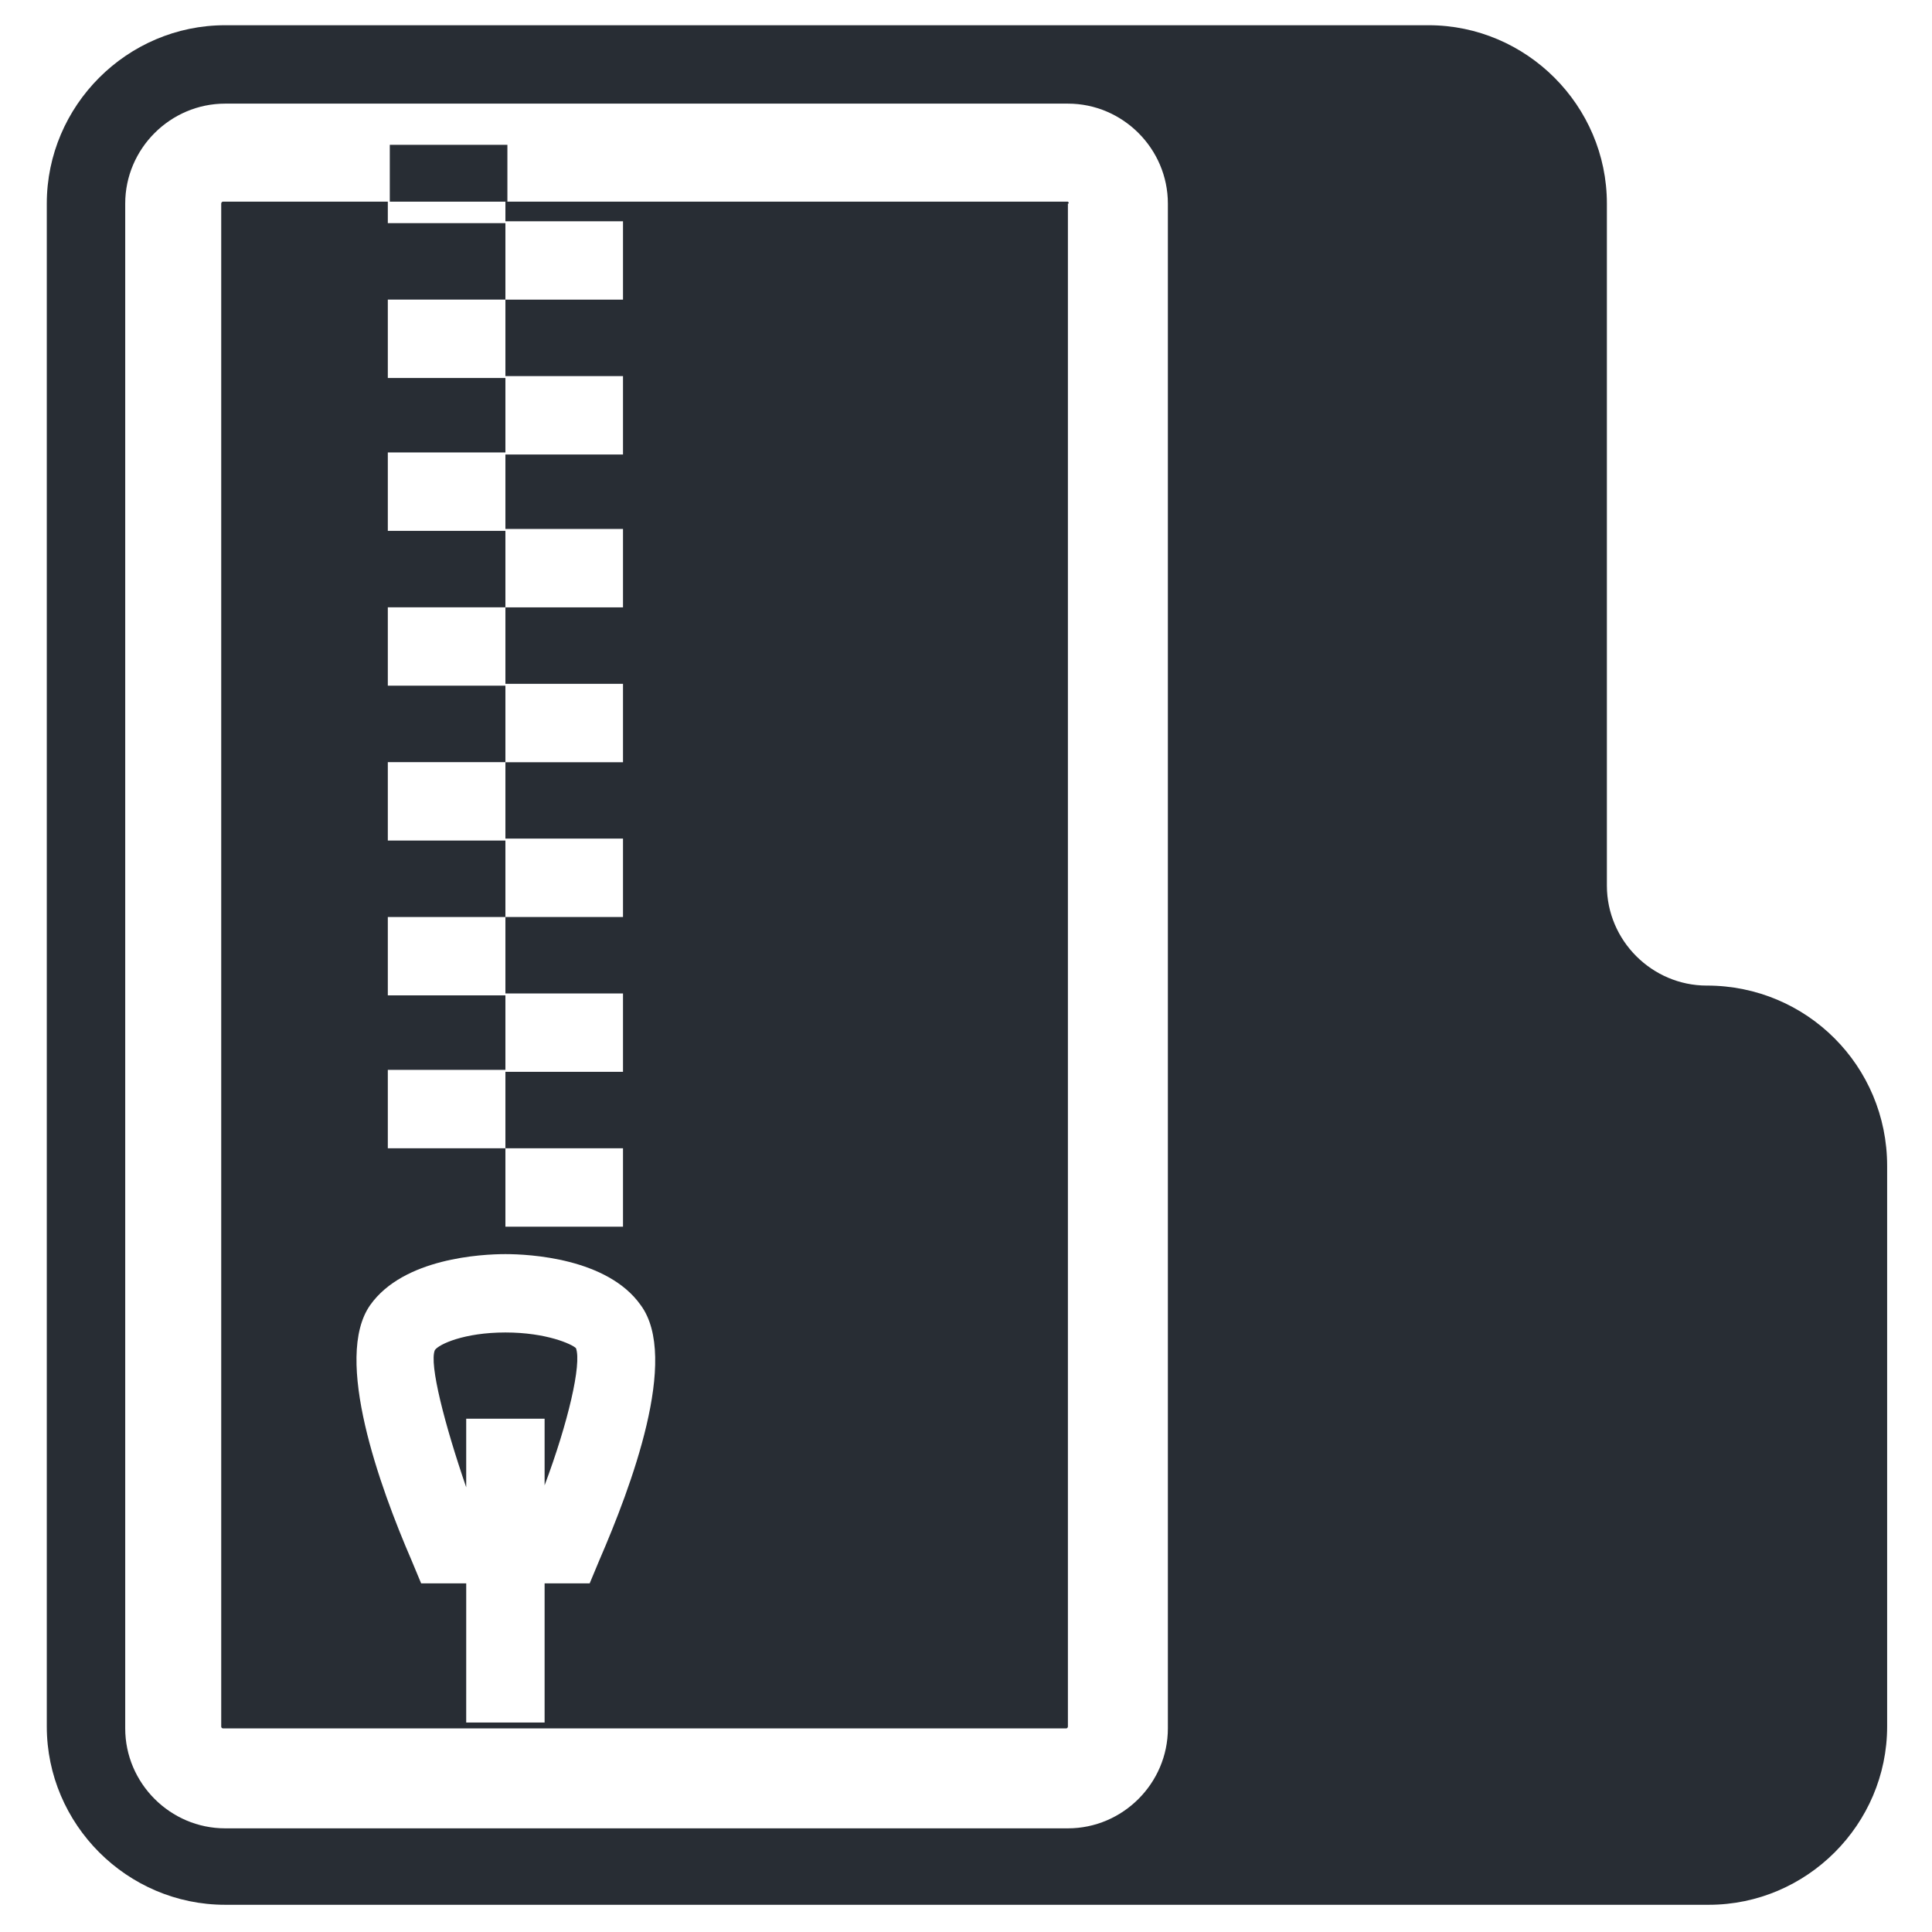
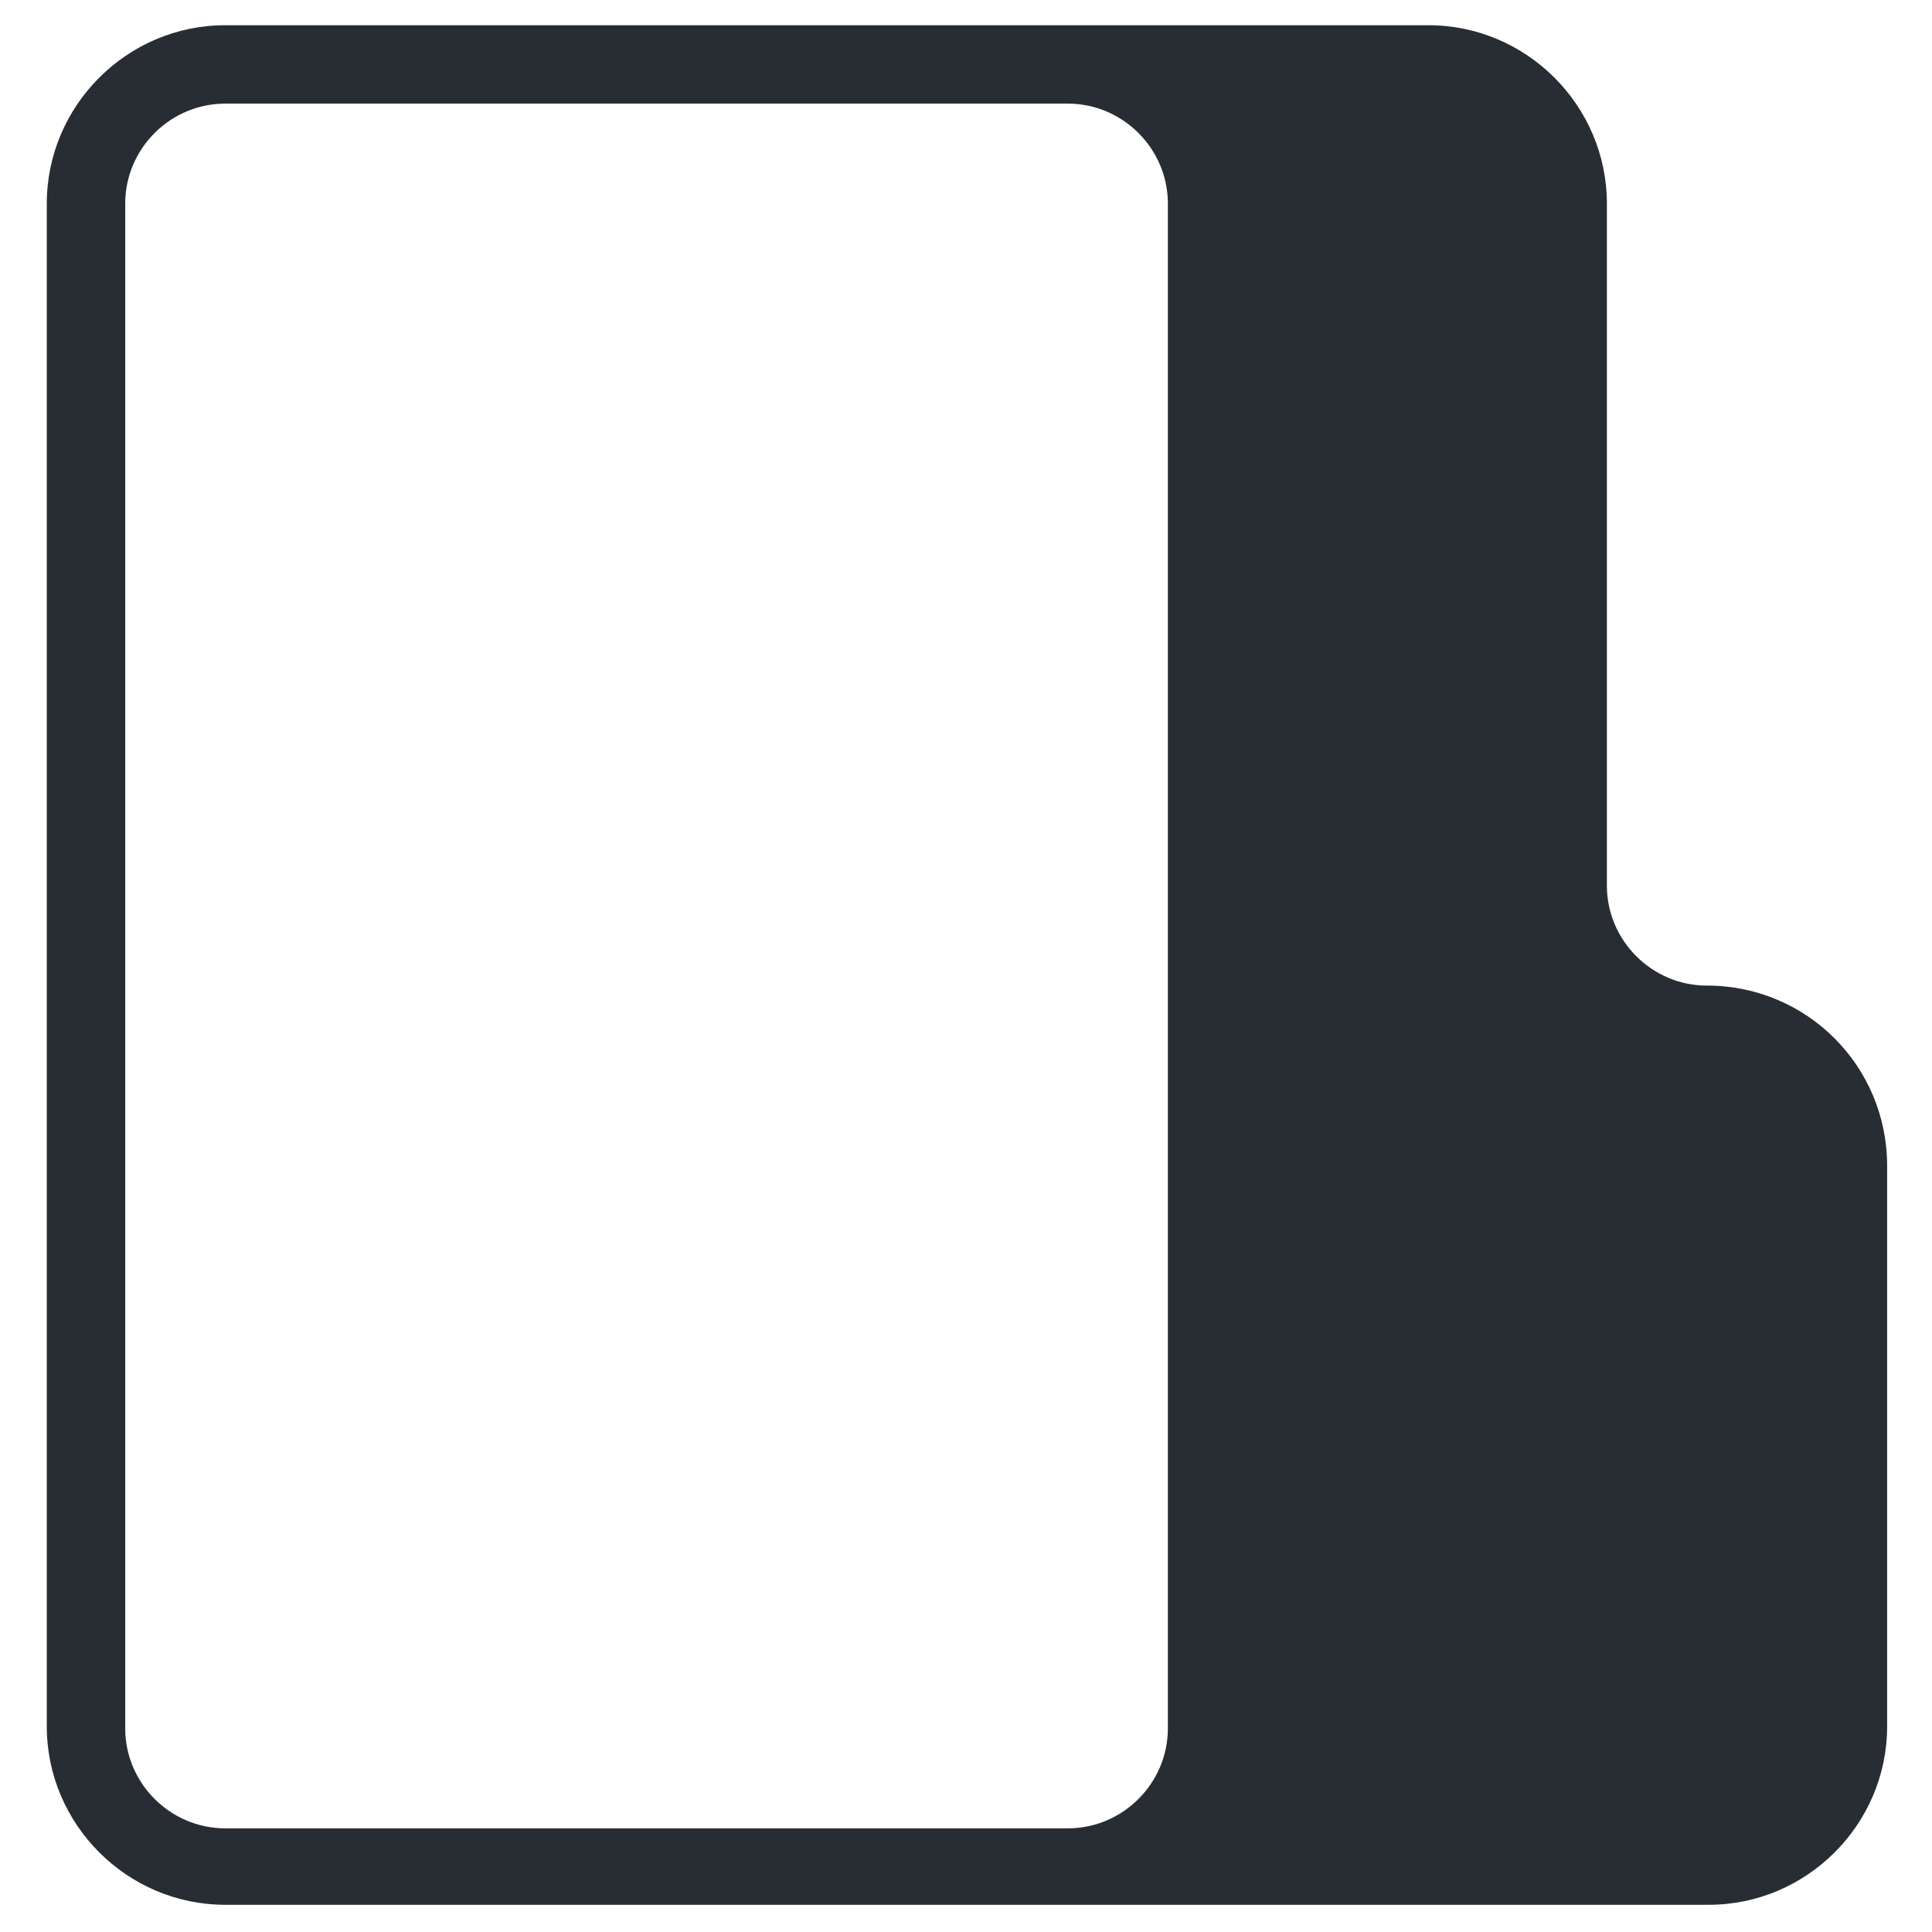
<svg xmlns="http://www.w3.org/2000/svg" width="800px" height="800px" version="1.1" viewBox="144 144 512 512">
  <g fill="#282d34">
    <path d="m596.33 405.19c-14.543 0-26.488-11.945-26.488-26.488v-180.75c0-25.969-21.297-47.266-47.266-47.266h-318.91c-25.969 0-47.266 21.297-47.266 47.266v403.57c0 25.969 21.297 47.266 47.266 47.266h393.18c25.969 0 47.266-21.297 47.266-47.266v-148.55c0-26.488-21.297-47.785-47.785-47.785zm-142.83 196.85c0 14.543-11.945 26.488-26.488 26.488h-223.34c-14.543 0-26.488-11.945-26.488-26.488v-404.09c0-14.543 11.945-26.488 26.488-26.488h223.34c14.543 0 26.488 11.945 26.488 26.488z" />
-     <path d="m277.94 497.12c-10.906 0-17.66 3.117-18.699 4.676-1.559 3.637 2.598 19.738 8.309 36.355v-18.18h20.777v17.66c6.234-16.621 9.867-32.203 8.309-36.355-1.035-1.039-7.789-4.156-18.695-4.156z" />
-     <path d="m427.01 197.44h-149.07v5.195h31.164v20.777h-31.164v20.258h31.164v20.777h-31.164v19.738h31.164v20.777h-31.164v20.258h31.164v20.777h-31.164v20.242h31.164v20.777h-31.164v20.258h31.164v20.777h-31.164v20.258h31.164v20.777h-31.164v-20.777h-31.164v-20.777h31.164v-19.742h-31.164v-20.777h31.164v-20.258h-31.164v-20.777h31.164v-20.258h-31.164v-20.777h31.164v-20.258h-31.164v-20.777h31.164v-19.738h-31.164v-20.777h31.164v-20.258h-31.164v-5.695h-43.629c-0.52 0-0.52 0.52-0.52 0.52v403.57c0 0.52 0.52 0.52 0.52 0.52h223.34c0.52 0 0.52-0.52 0.52-0.52v-403.57c0.52 0 0-0.52 0-0.52zm-124.14 359.94-2.598 6.231h-11.945v36.875h-20.777l0.004-36.875h-11.945l-2.598-6.234c-8.309-19.219-20.777-53.496-10.906-67.52 8.828-12.465 29.605-13.504 35.84-13.504 6.234 0 27.008 1.039 35.84 13.504 10.383 14.023-2.602 48.305-10.914 67.523z" />
-     <path d="m247.3 182.38h31.164v15.062h-31.164z" />
  </g>
</svg>